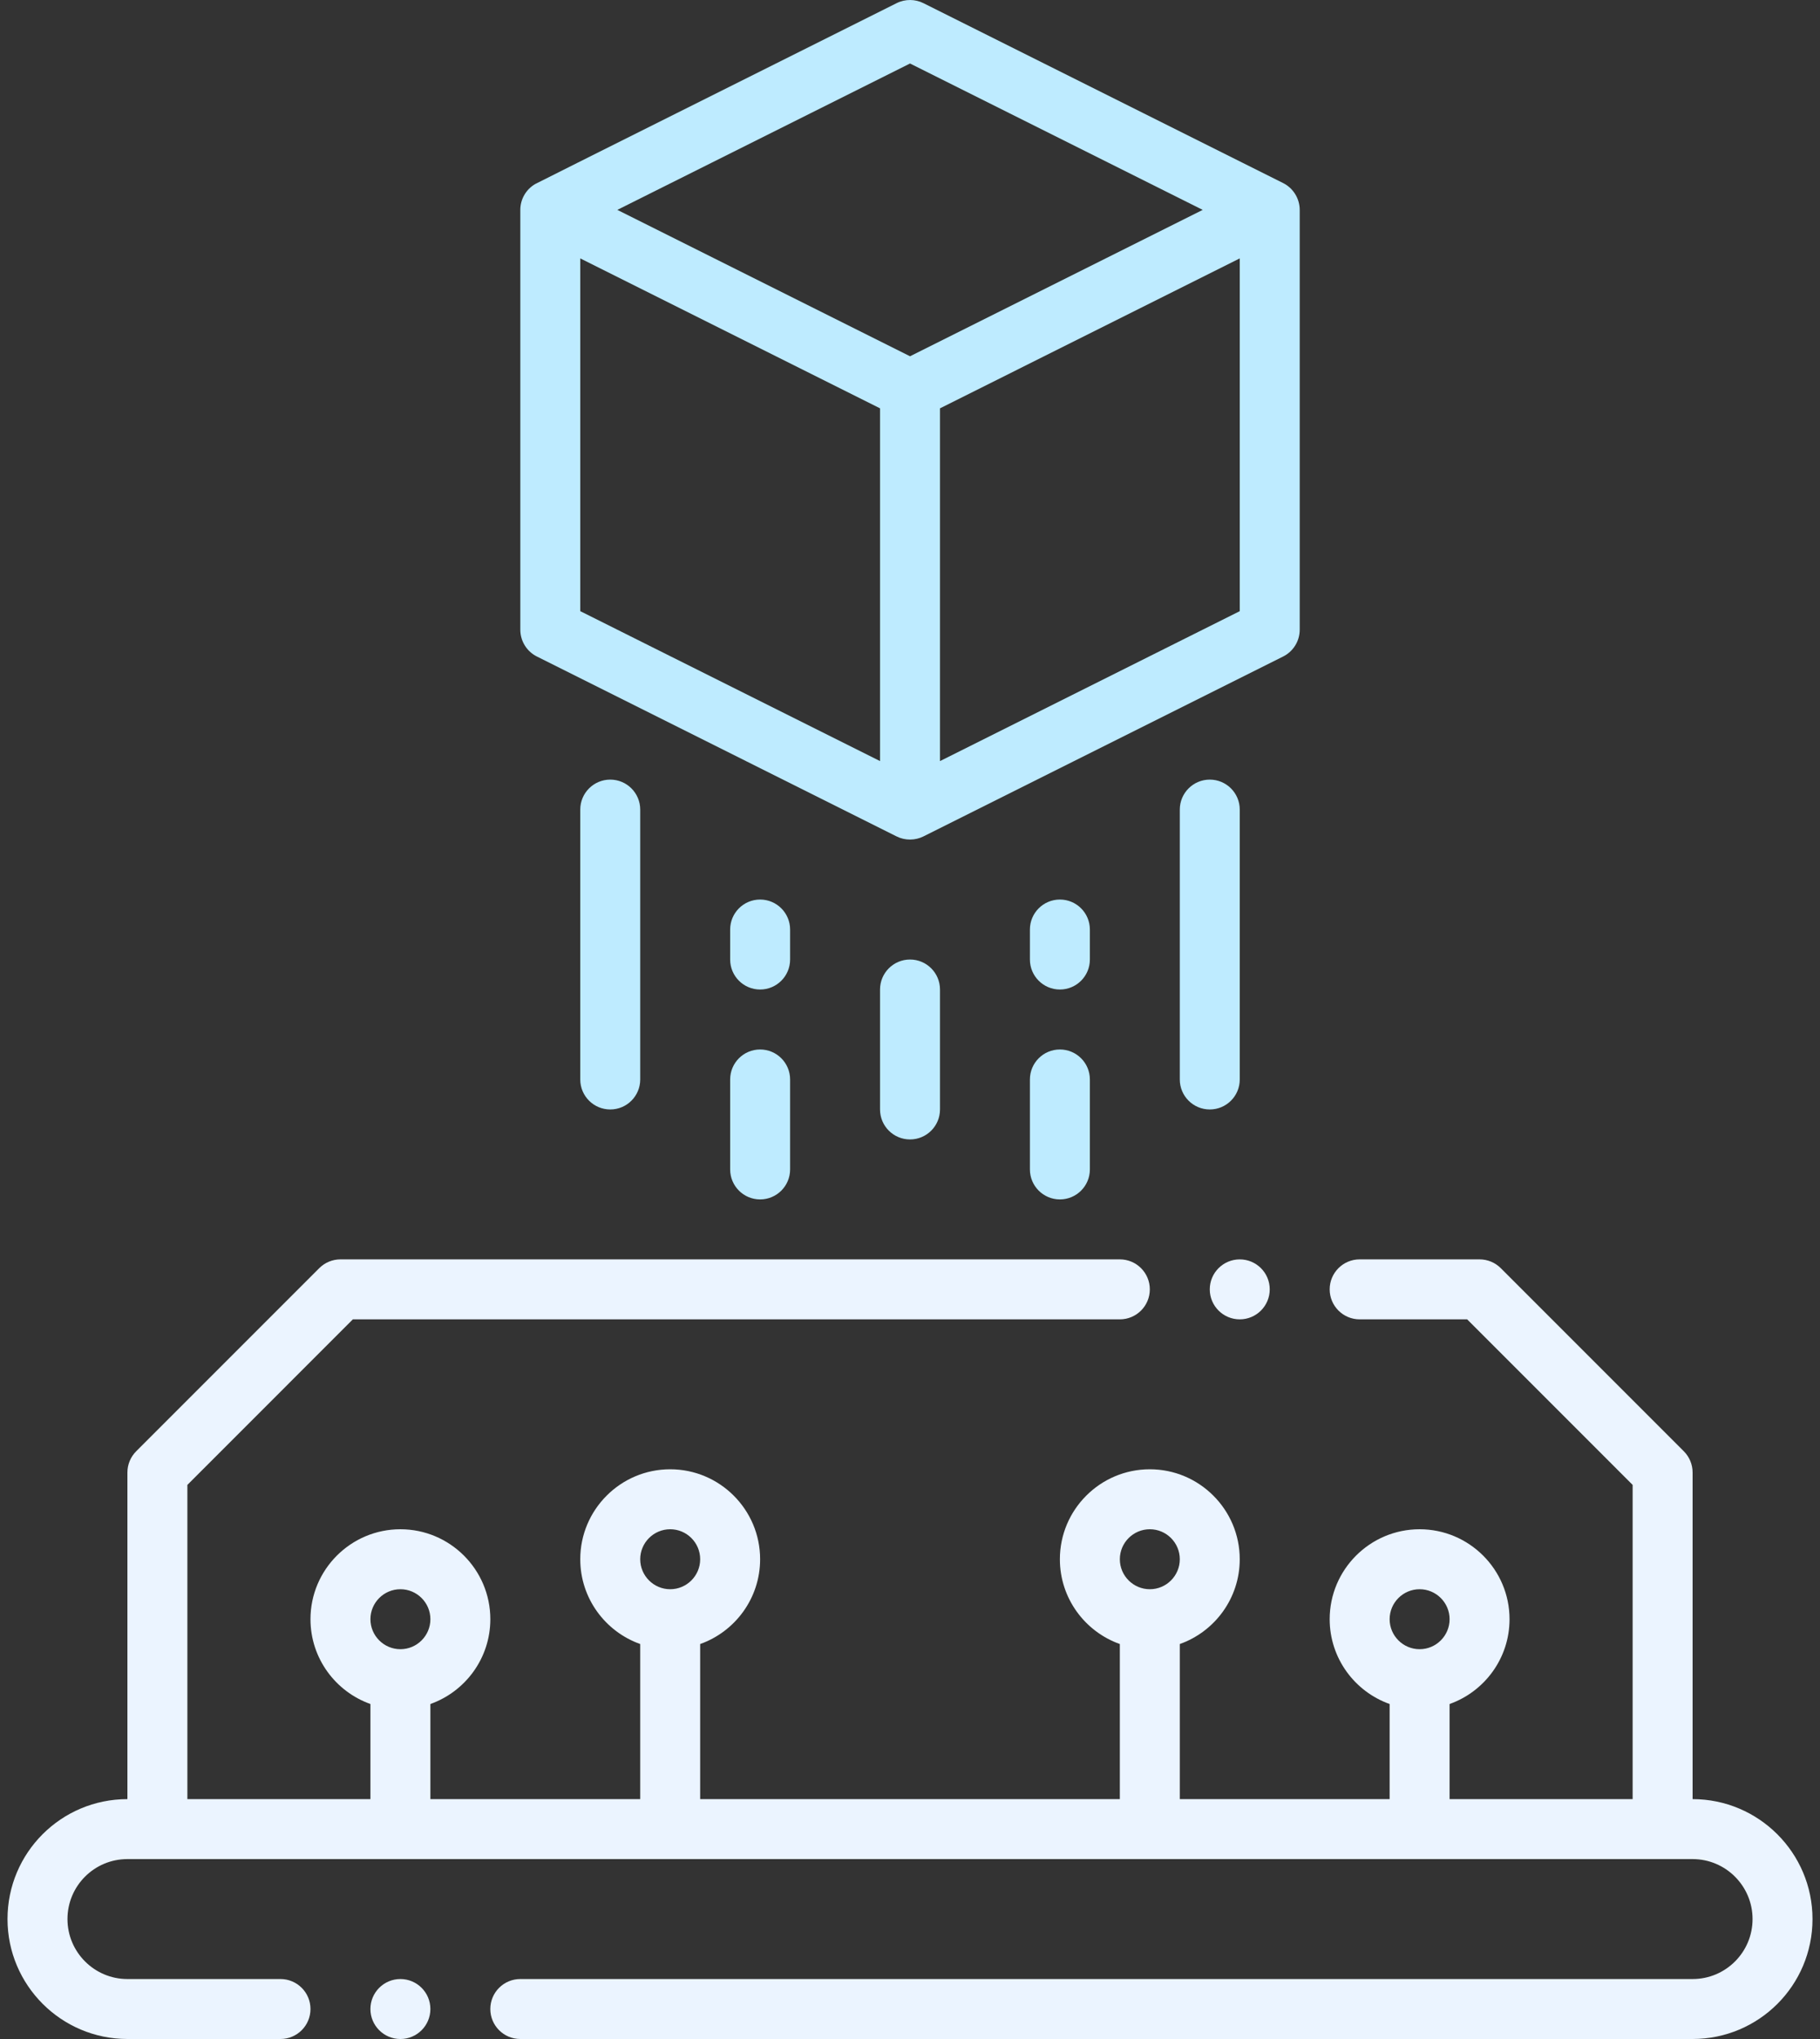
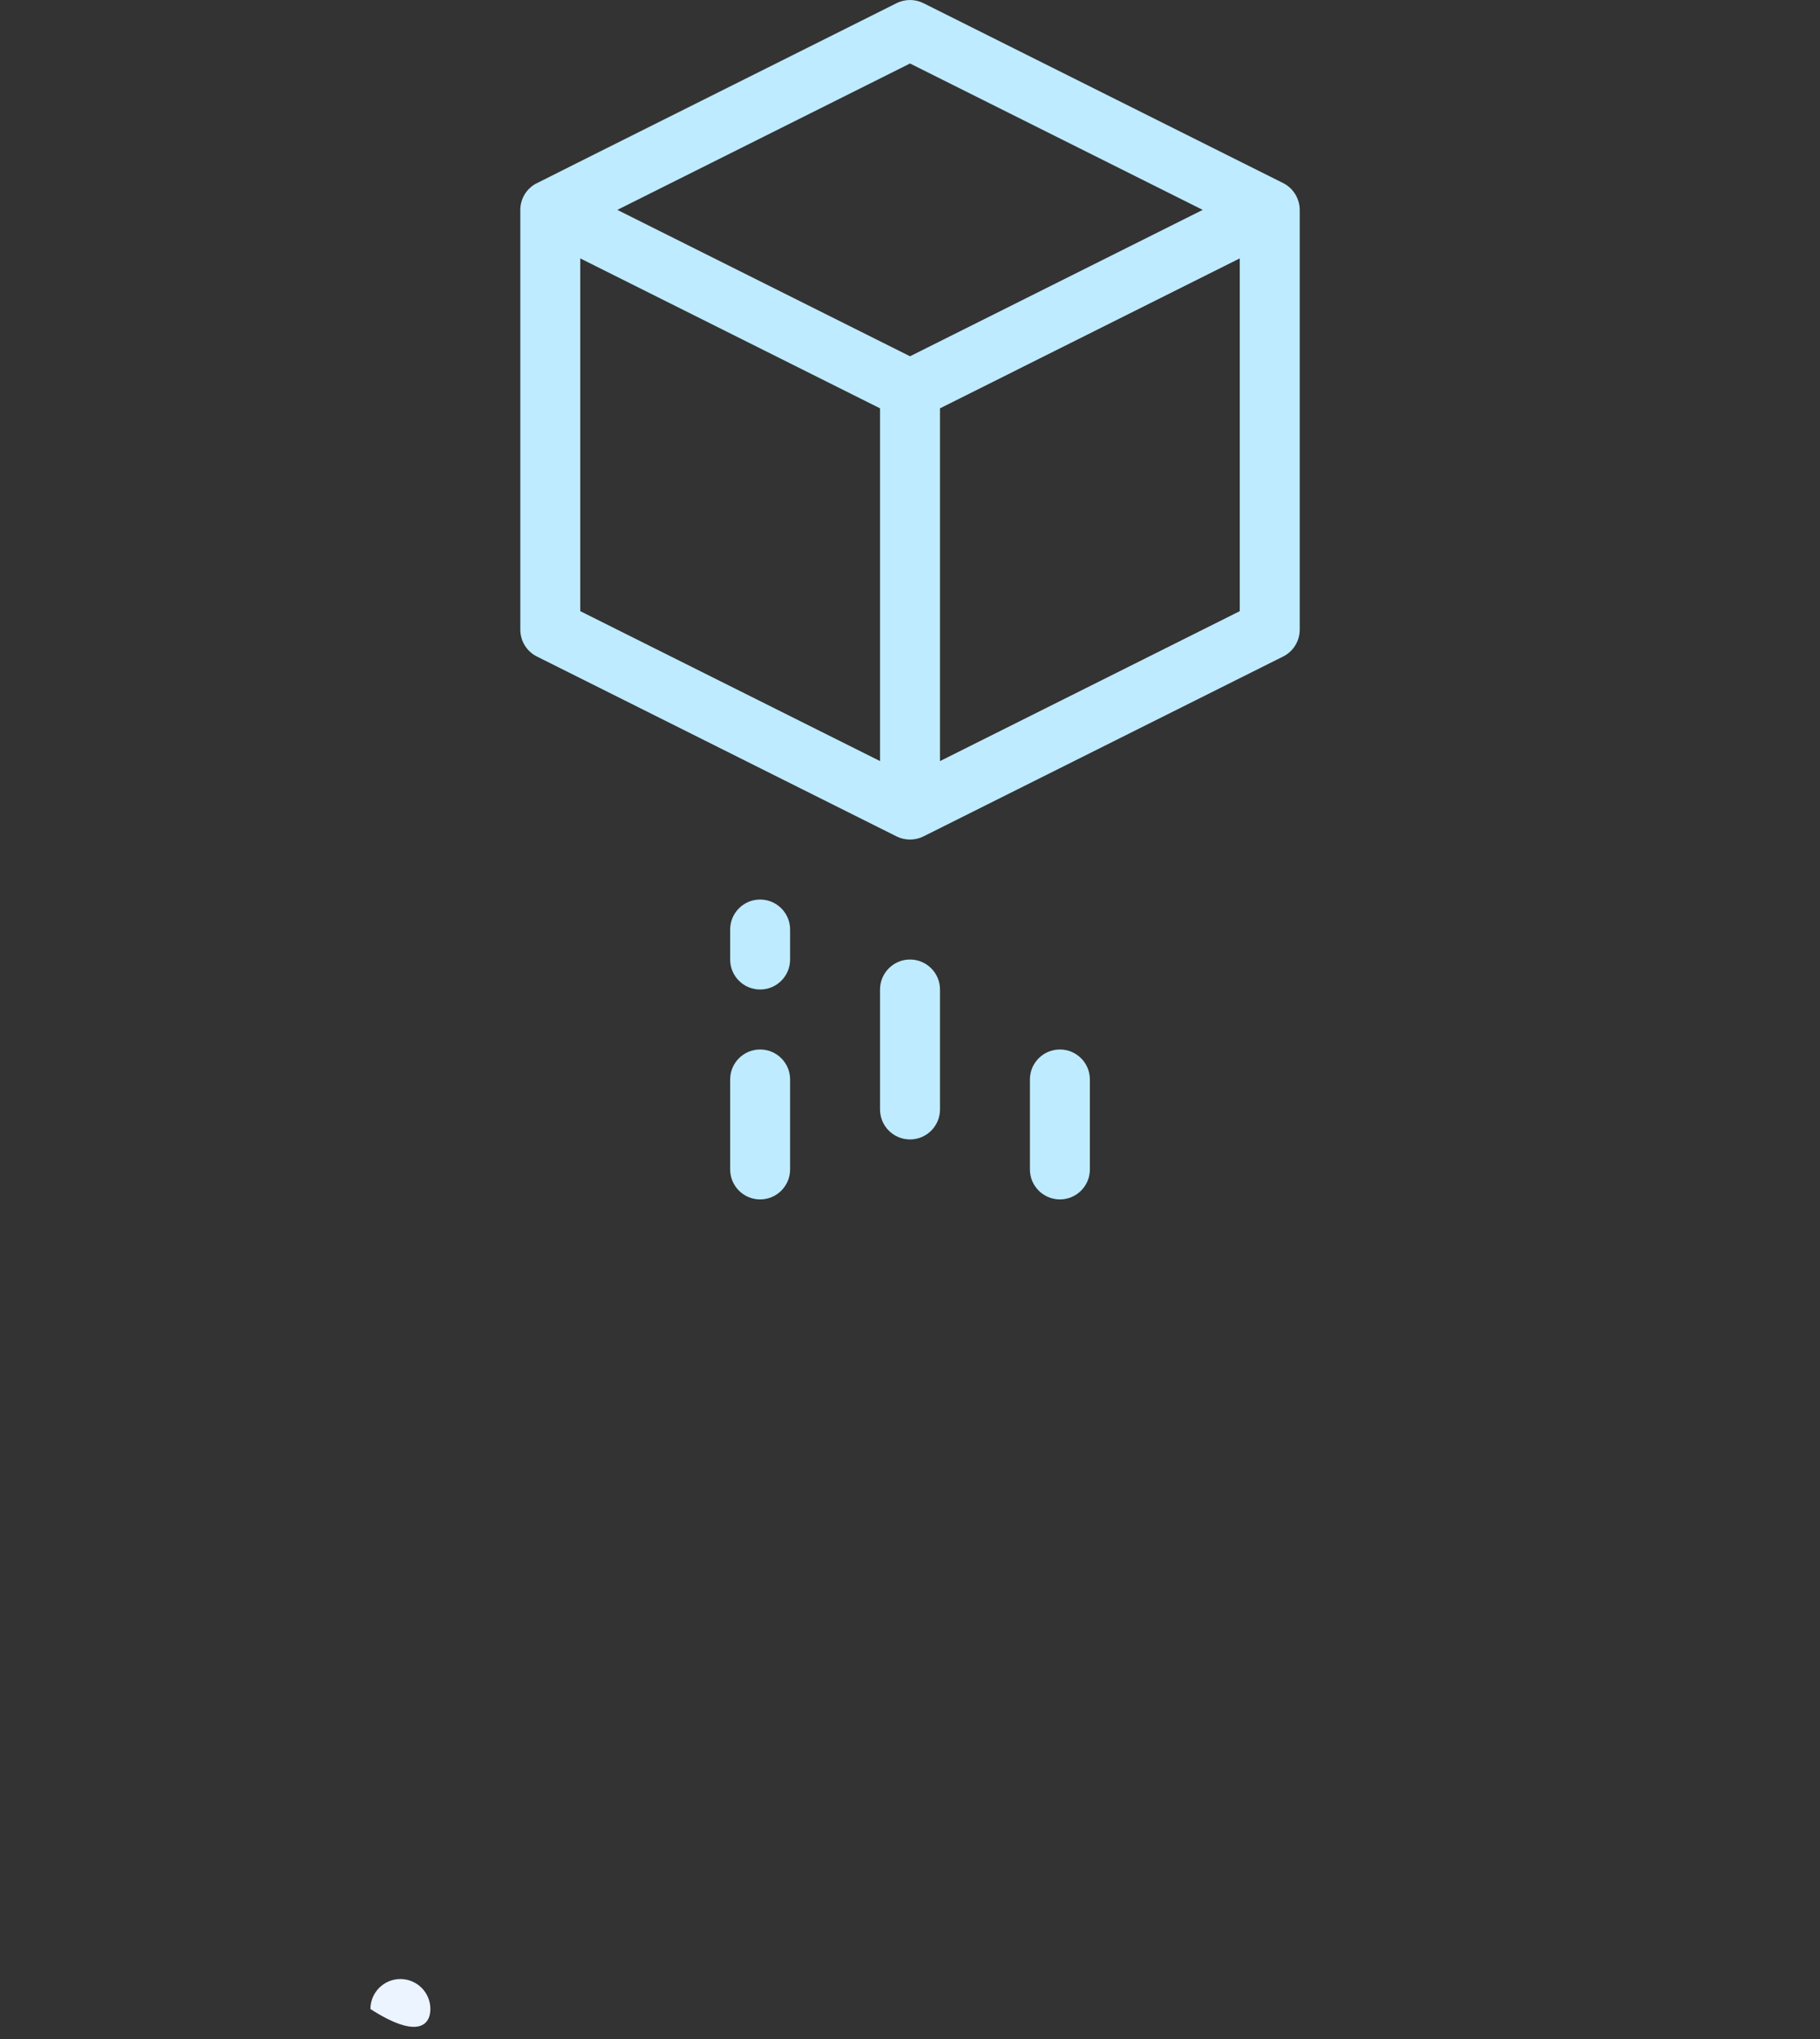
<svg xmlns="http://www.w3.org/2000/svg" width="125" height="140" viewBox="0 0 125 140" fill="none">
  <rect x="0" y="0" width="125" height="140" fill="#333333" stroke="none" />
  <path d="M88.128 12.57L63.422 0.217C62.863 -0.064 62.173 -0.079 61.58 0.217C54.235 3.891 36.891 12.557 36.751 12.64C36.108 13.02 35.736 13.7 35.736 14.411V43.235C35.736 44.015 36.177 44.728 36.874 45.077L61.58 57.43C62.169 57.725 62.863 57.709 63.422 57.43L88.128 45.077C88.825 44.728 89.266 44.015 89.266 43.235V14.411C89.266 13.648 88.83 12.921 88.128 12.57ZM62.501 24.462L42.399 14.411L62.501 4.36L82.604 14.411L62.501 24.462ZM39.854 17.742L60.442 28.037V52.257L39.854 41.963V17.742ZM85.148 41.963L64.56 52.257V28.037L85.148 17.742V41.963Z" fill="#BEEBFF" />
-   <path d="M72.795 61.764C71.658 61.764 70.736 62.686 70.736 63.823V65.882C70.736 67.019 71.658 67.941 72.795 67.941C73.933 67.941 74.854 67.019 74.854 65.882V63.823C74.854 62.686 73.933 61.764 72.795 61.764Z" fill="#BEEBFF" />
  <path d="M72.795 72.059C71.658 72.059 70.736 72.98 70.736 74.118V80.294C70.736 81.431 71.658 82.353 72.795 82.353C73.933 82.353 74.854 81.431 74.854 80.294V74.118C74.854 72.98 73.933 72.059 72.795 72.059Z" fill="#BEEBFF" />
-   <path d="M83.089 53.529C81.952 53.529 81.03 54.451 81.03 55.588V74.118C81.03 75.255 81.952 76.177 83.089 76.177C84.227 76.177 85.148 75.255 85.148 74.118V55.588C85.148 54.451 84.226 53.529 83.089 53.529Z" fill="#BEEBFF" />
  <path d="M52.206 61.764C51.069 61.764 50.148 62.686 50.148 63.823V65.882C50.148 67.019 51.069 67.941 52.206 67.941C53.343 67.941 54.265 67.019 54.265 65.882V63.823C54.265 62.686 53.344 61.764 52.206 61.764Z" fill="#BEEBFF" />
  <path d="M52.206 72.059C51.069 72.059 50.148 72.98 50.148 74.118V80.294C50.148 81.431 51.069 82.353 52.206 82.353C53.343 82.353 54.265 81.431 54.265 80.294V74.118C54.265 72.98 53.344 72.059 52.206 72.059Z" fill="#BEEBFF" />
-   <path d="M41.913 53.529C40.775 53.529 39.853 54.451 39.853 55.588V74.118C39.853 75.255 40.775 76.177 41.913 76.177C43.05 76.177 43.971 75.255 43.971 74.118V55.588C43.971 54.451 43.05 53.529 41.913 53.529Z" fill="#BEEBFF" />
  <path d="M62.501 65.882C61.364 65.882 60.442 66.804 60.442 67.941V76.177C60.442 77.314 61.364 78.235 62.501 78.235C63.639 78.235 64.56 77.314 64.56 76.177V67.941C64.56 66.804 63.638 65.882 62.501 65.882Z" fill="#BEEBFF" />
-   <path d="M116.25 123.53V101.102C116.25 100.556 116.033 100.032 115.647 99.646L103.075 87.073C102.688 86.687 102.165 86.47 101.618 86.47H93.383C92.246 86.47 91.324 87.392 91.324 88.529C91.324 89.666 92.246 90.588 93.383 90.588H100.766L112.132 101.955V123.53H99.559V116.999C101.956 116.149 103.677 113.86 103.677 111.176C103.677 107.771 100.906 105 97.501 105C94.095 105 91.324 107.771 91.324 111.176C91.324 113.86 93.046 116.149 95.442 116.999V123.53H81.03V112.881C83.426 112.031 85.147 109.743 85.147 107.059C85.147 103.654 82.376 100.882 78.971 100.882C75.565 100.882 72.794 103.654 72.794 107.059C72.794 109.743 74.516 112.031 76.912 112.881V123.53H48.088V112.881C50.484 112.031 52.206 109.743 52.206 107.059C52.206 103.654 49.435 100.882 46.029 100.882C42.624 100.882 39.853 103.654 39.853 107.059C39.853 109.743 41.574 112.031 43.971 112.881V123.53H29.559V116.999C31.955 116.149 33.677 113.86 33.677 111.176C33.677 107.771 30.906 105 27.5 105C24.094 105 21.324 107.771 21.324 111.176C21.324 113.86 23.045 116.149 25.441 116.999V123.53H12.869V101.955L24.235 90.588H76.912C78.05 90.588 78.971 89.666 78.971 88.529C78.971 87.392 78.05 86.47 76.912 86.47H23.383C22.837 86.47 22.313 86.687 21.927 87.073L9.354 99.646C8.968 100.032 8.751 100.556 8.751 101.102V123.53C4.199 123.53 0.516 127.213 0.516 131.765C0.516 136.306 4.21 140 8.751 140H19.265C20.402 140 21.324 139.079 21.324 137.941C21.324 136.804 20.402 135.883 19.265 135.883H8.751C6.48 135.883 4.634 134.035 4.634 131.765C4.634 129.49 6.475 127.647 8.751 127.647H116.25C118.521 127.647 120.368 129.494 120.368 131.765C120.368 134.04 118.526 135.883 116.25 135.883H35.735C34.598 135.883 33.676 136.804 33.676 137.941C33.676 139.079 34.598 140 35.735 140H116.25C120.802 140 124.485 136.317 124.485 131.765C124.486 127.224 120.791 123.53 116.25 123.53ZM97.501 109.118C98.636 109.118 99.56 110.042 99.56 111.177C99.56 112.312 98.636 113.236 97.501 113.236C96.365 113.236 95.442 112.312 95.442 111.177C95.442 110.041 96.366 109.118 97.501 109.118ZM78.972 105C80.107 105 81.03 105.924 81.03 107.059C81.03 108.194 80.107 109.118 78.972 109.118C77.836 109.118 76.912 108.194 76.912 107.059C76.913 105.924 77.836 105 78.972 105ZM46.03 105C47.165 105 48.089 105.924 48.089 107.059C48.089 108.194 47.165 109.118 46.03 109.118C44.895 109.118 43.971 108.194 43.971 107.059C43.971 105.924 44.895 105 46.03 105ZM27.501 109.118C28.636 109.118 29.56 110.042 29.56 111.177C29.56 112.312 28.636 113.236 27.501 113.236C26.365 113.236 25.442 112.312 25.442 111.177C25.442 110.041 26.365 109.118 27.501 109.118Z" fill="#EBF4FF" />
-   <path d="M85.148 90.588C86.285 90.588 87.207 89.666 87.207 88.529C87.207 87.392 86.285 86.471 85.148 86.471C84.011 86.471 83.089 87.392 83.089 88.529C83.089 89.666 84.011 90.588 85.148 90.588Z" fill="#EBF4FF" />
-   <path d="M27.5 135.883C26.363 135.883 25.441 136.805 25.441 137.942C25.441 139.079 26.363 140.001 27.5 140.001C28.637 140.001 29.559 139.079 29.559 137.942C29.559 136.804 28.637 135.883 27.5 135.883Z" fill="#EBF4FF" />
+   <path d="M27.5 135.883C26.363 135.883 25.441 136.805 25.441 137.942C28.637 140.001 29.559 139.079 29.559 137.942C29.559 136.804 28.637 135.883 27.5 135.883Z" fill="#EBF4FF" />
</svg>